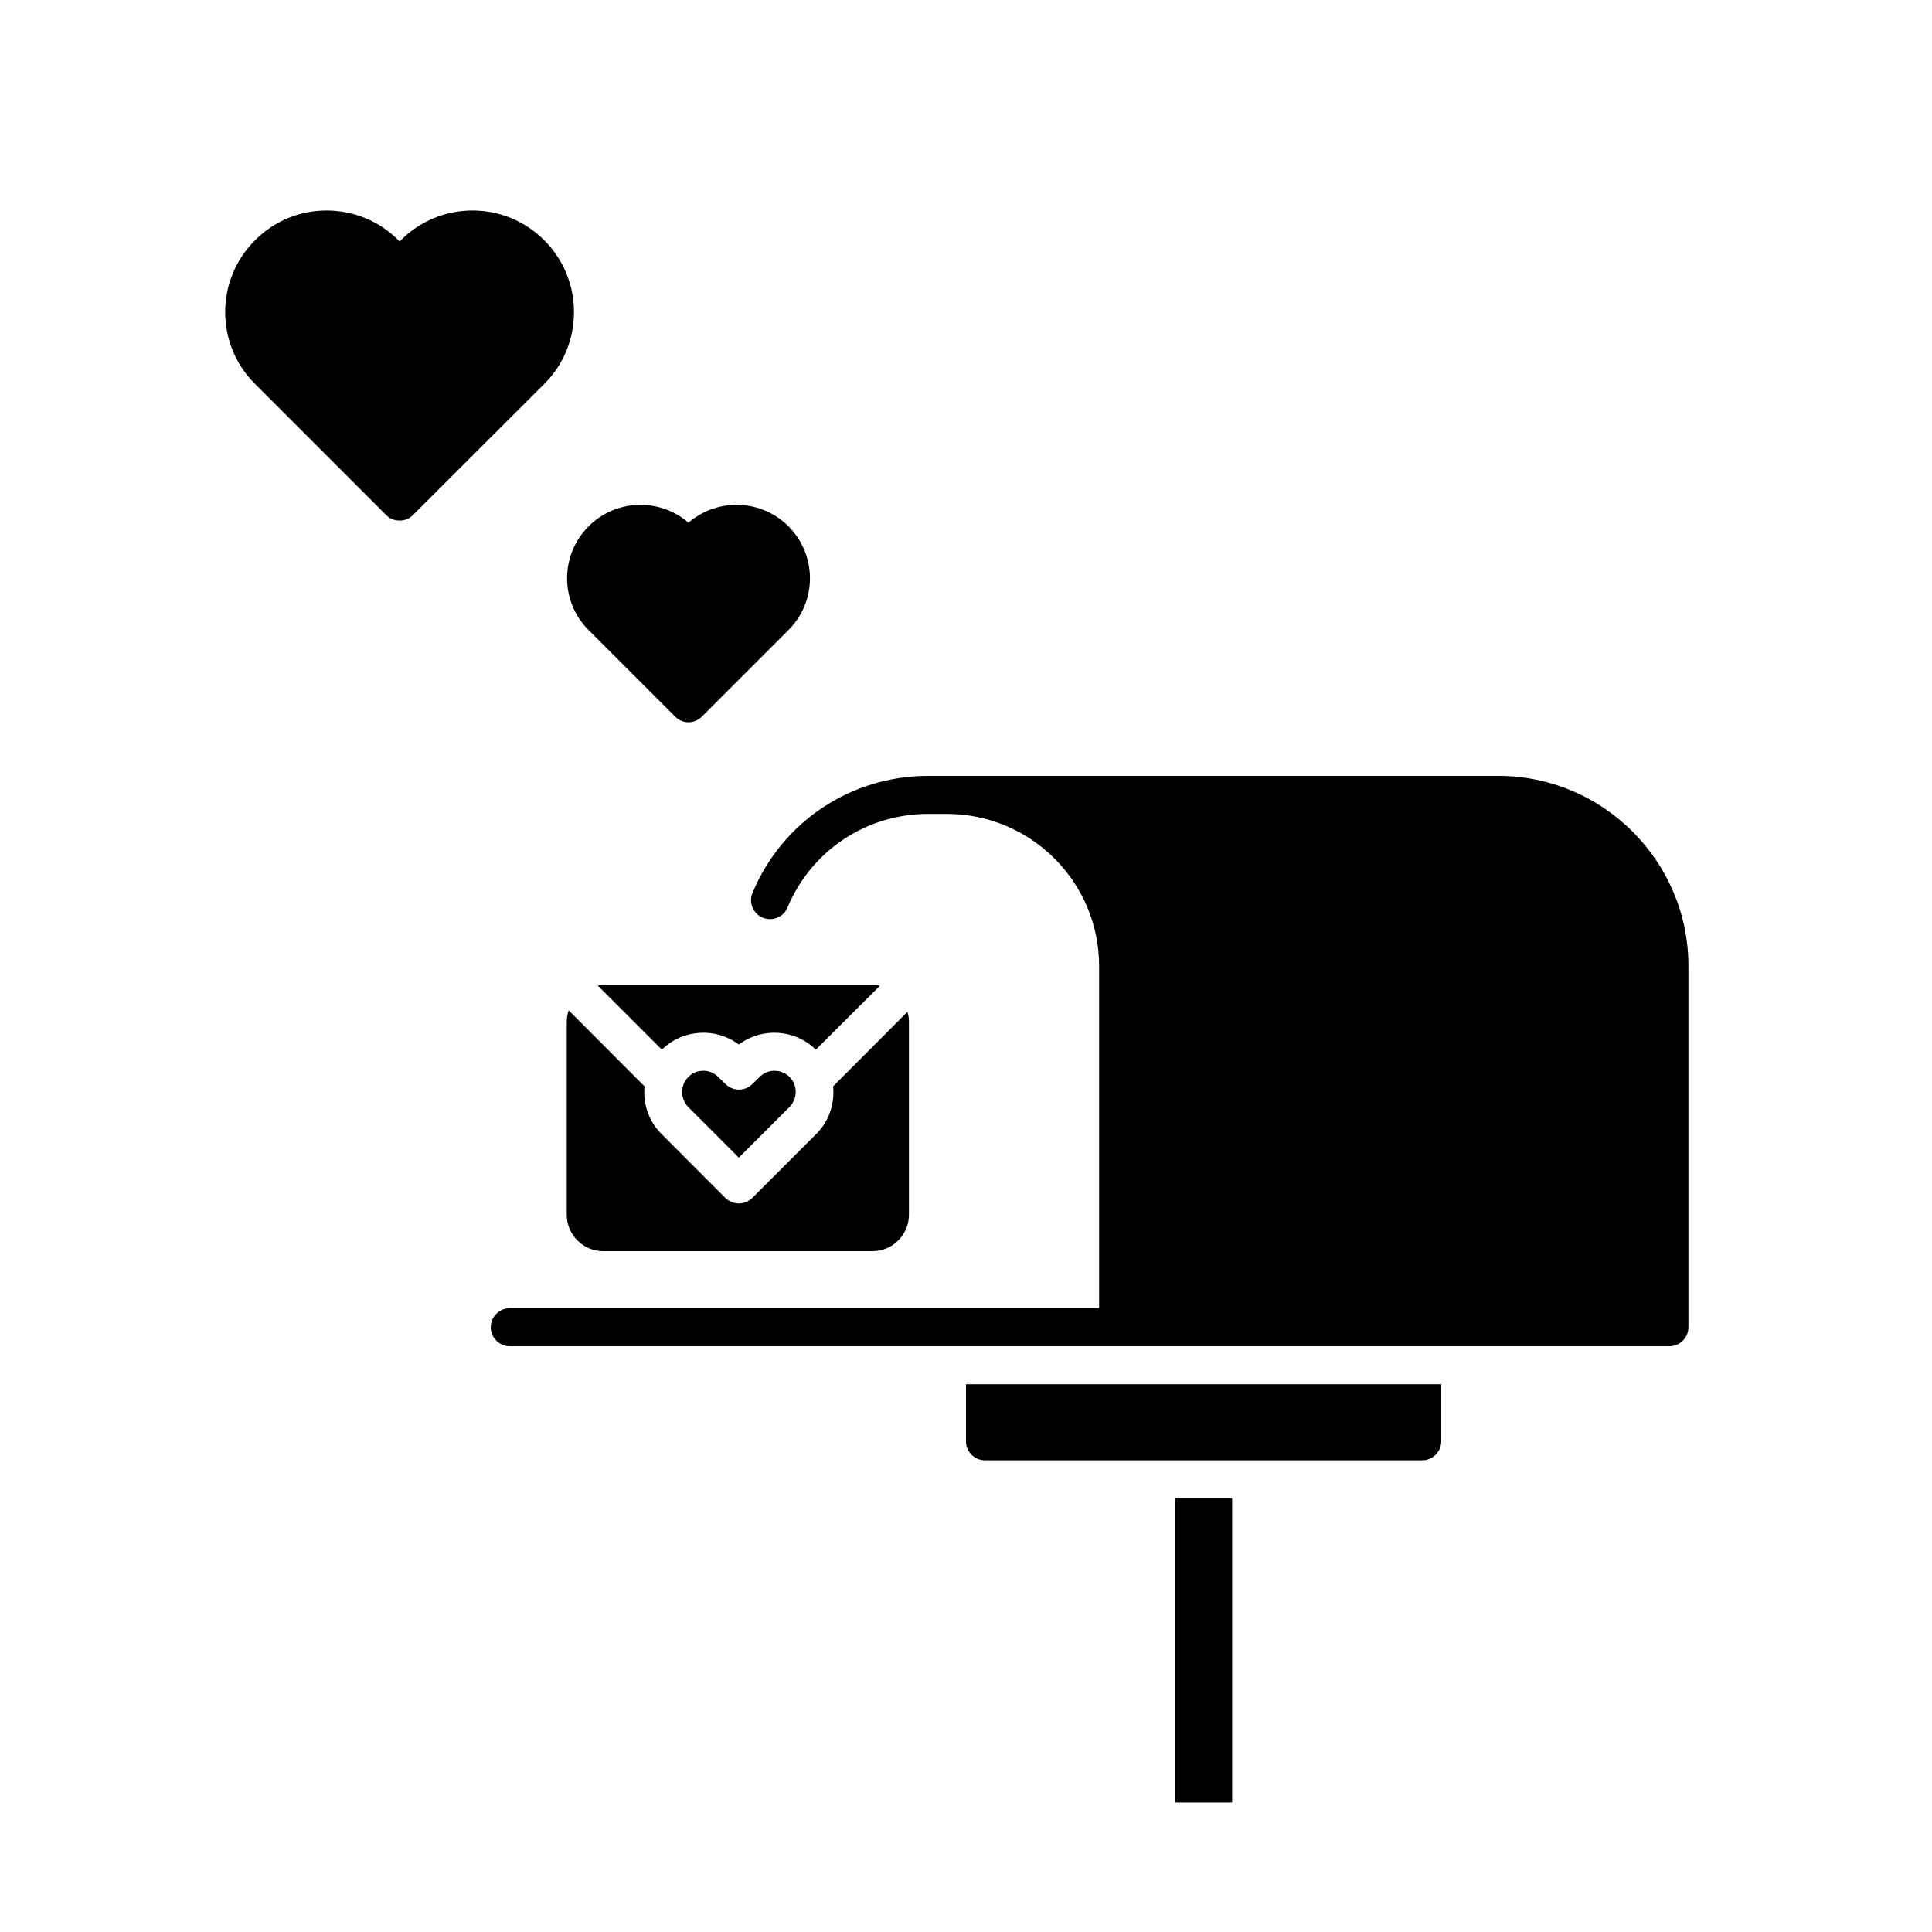
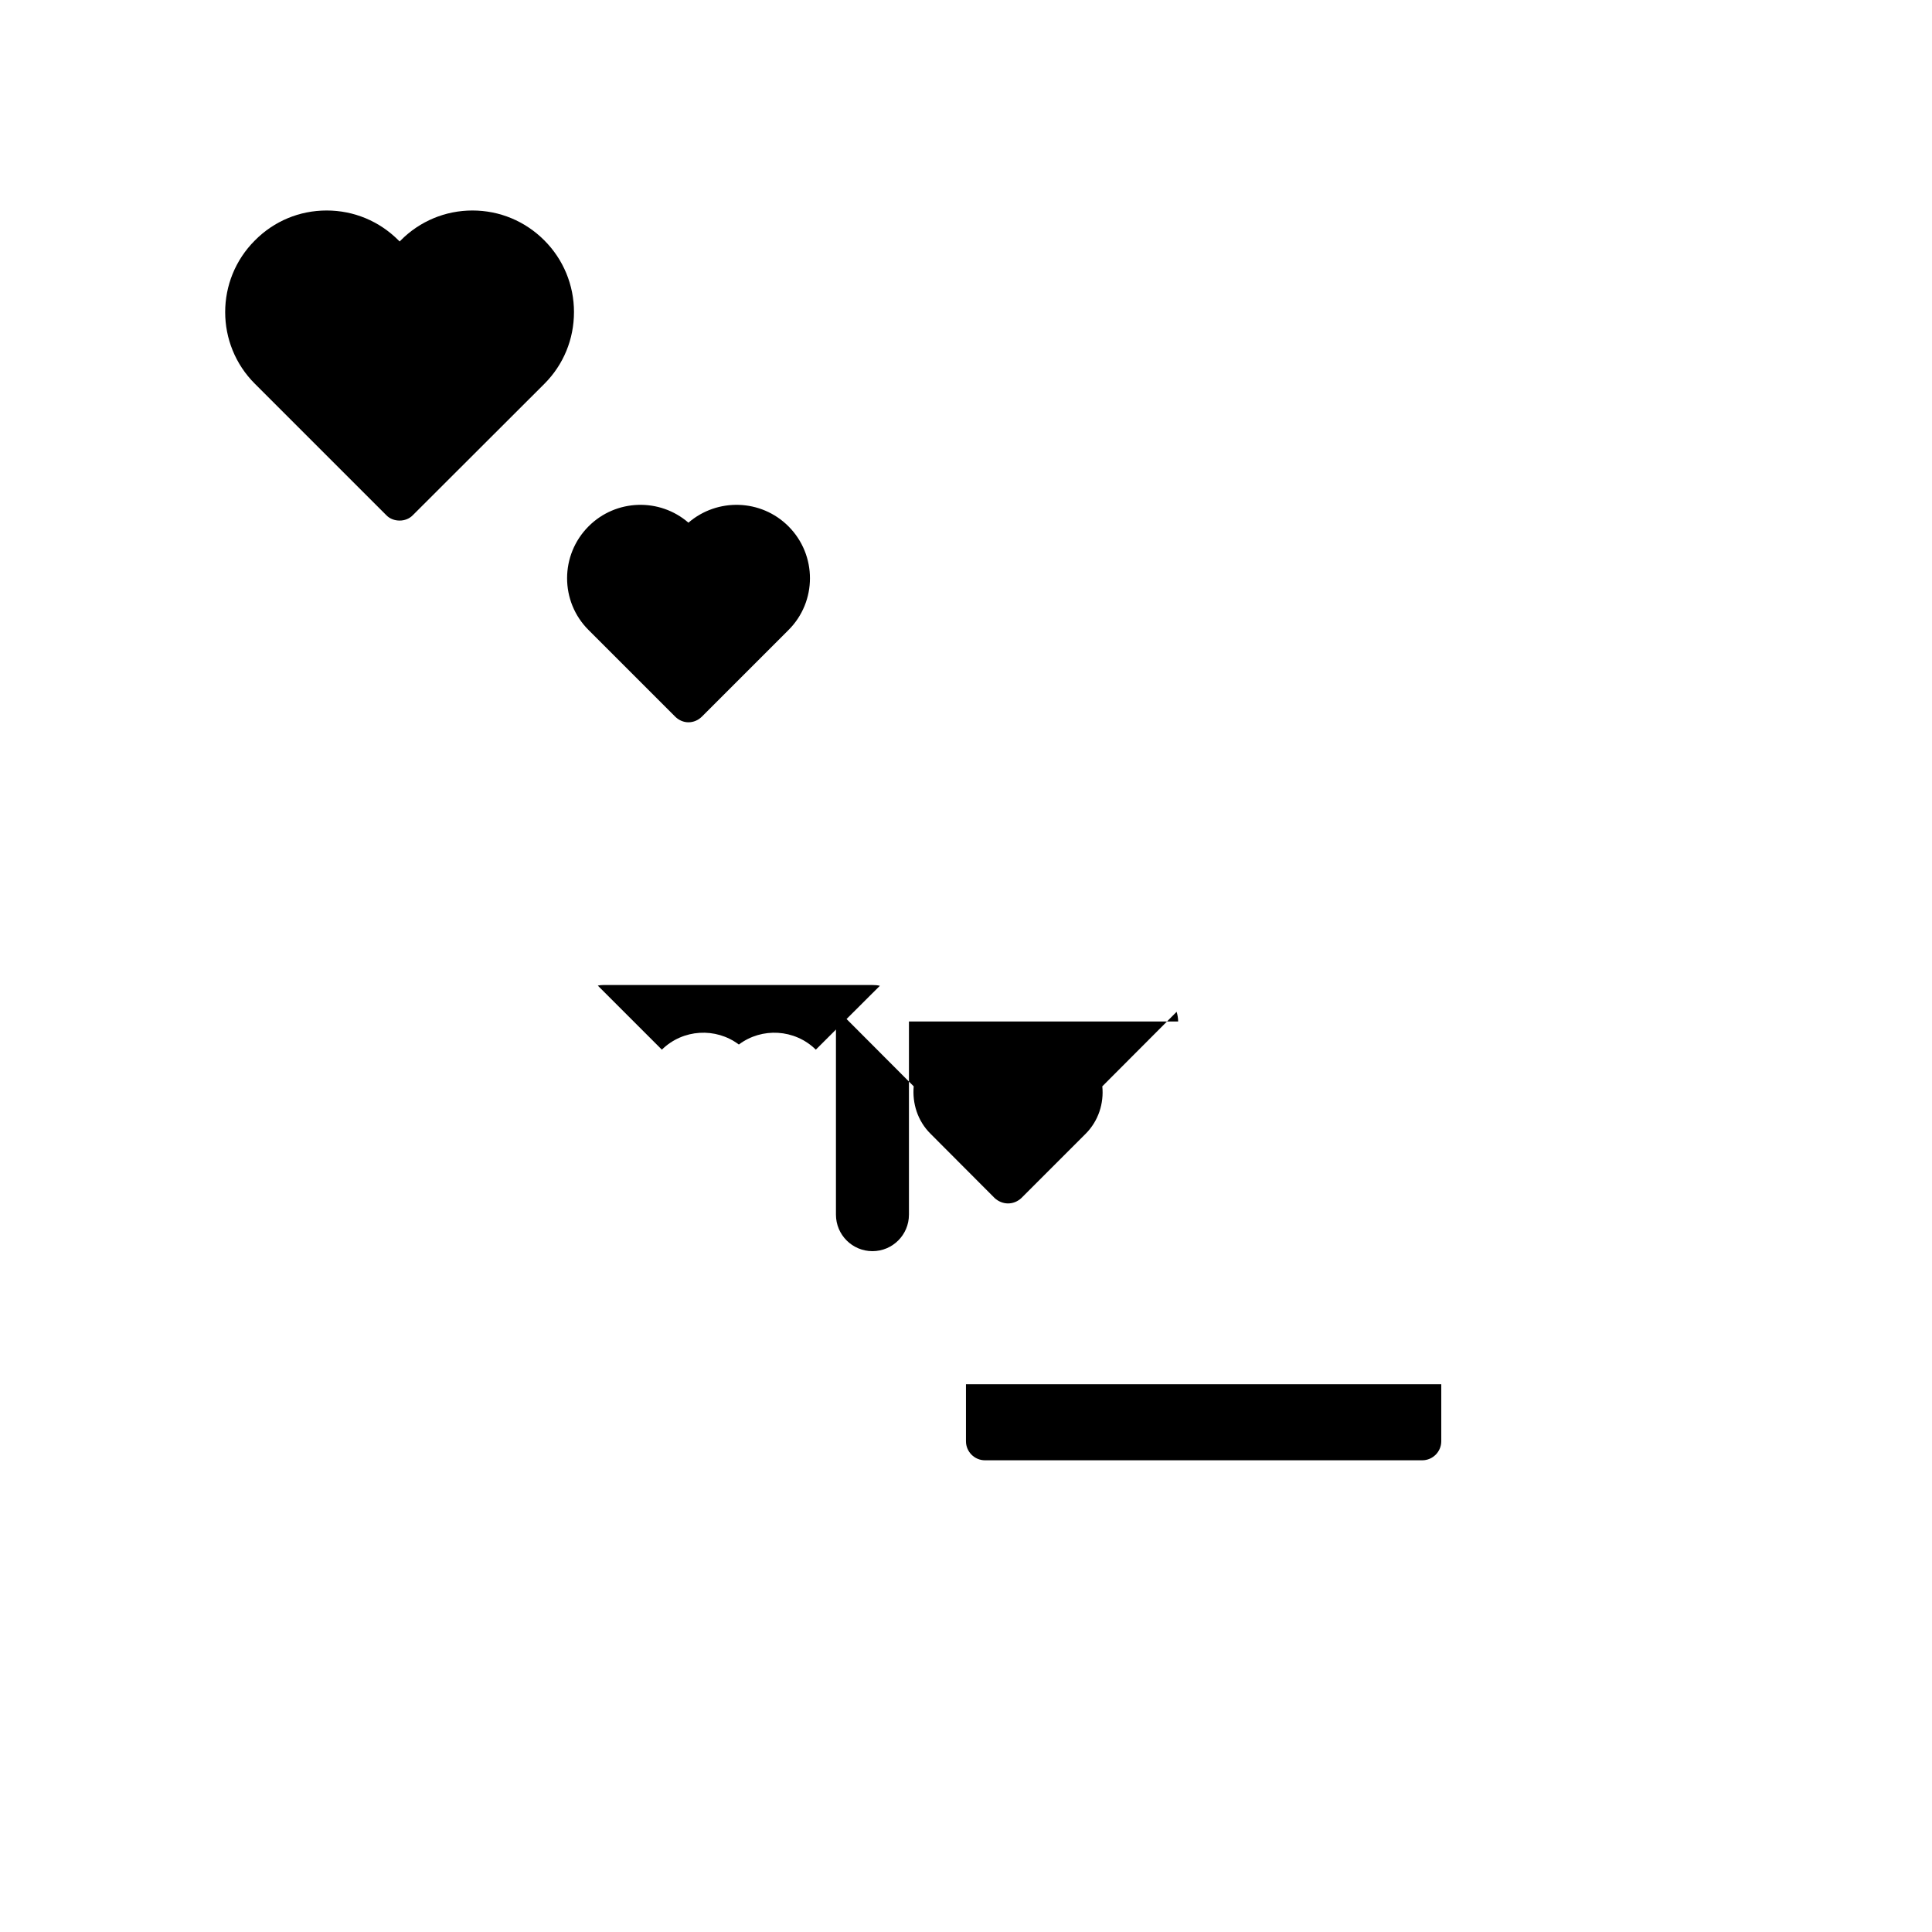
<svg xmlns="http://www.w3.org/2000/svg" fill="#000000" width="800px" height="800px" version="1.1" viewBox="144 144 512 512">
  <g>
-     <path d="m353.2 437.38-13.402 13.402-13.402-13.402c-2.168-2.215-2.168-5.793 0-7.961 1.109-1.109 2.519-1.664 3.981-1.664 1.461 0 2.871 0.555 3.981 1.664l1.914 1.863c1.965 1.965 5.141 1.965 7.106 0l1.914-1.863c2.168-2.215 5.742-2.215 7.961 0 2.164 2.164 2.164 5.742-0.051 7.961z" />
-     <path d="m384.88 414.71v51.188c0 5.34-4.332 9.672-9.672 9.672h-71.34c-5.34 0-9.672-4.332-9.672-9.672v-51.137c0-1.059 0.203-2.066 0.504-3.023l20.102 20.152c-0.402 4.484 1.008 9.168 4.484 12.594l16.93 16.977c1.008 0.957 2.316 1.461 3.578 1.461 1.309 0 2.57-0.504 3.578-1.461l16.977-16.977c3.426-3.426 4.887-8.113 4.434-12.594l19.699-19.75c0.25 0.855 0.398 1.711 0.398 2.57z" />
+     <path d="m384.88 414.71v51.188c0 5.34-4.332 9.672-9.672 9.672c-5.34 0-9.672-4.332-9.672-9.672v-51.137c0-1.059 0.203-2.066 0.504-3.023l20.102 20.152c-0.402 4.484 1.008 9.168 4.484 12.594l16.93 16.977c1.008 0.957 2.316 1.461 3.578 1.461 1.309 0 2.57-0.504 3.578-1.461l16.977-16.977c3.426-3.426 4.887-8.113 4.434-12.594l19.699-19.75c0.25 0.855 0.398 1.711 0.398 2.57z" />
    <path d="m377.18 405.24-16.977 16.93c-5.594-5.492-14.309-5.945-20.402-1.359-6.098-4.586-14.812-4.133-20.402 1.359l-16.977-16.977c0.453-0.102 0.957-0.152 1.512-0.152h71.238c0.699-0.004 1.352 0.047 2.008 0.199z" />
    <path d="m296.11 226.69c0 7.203-2.769 13.957-7.859 19.043l-34.812 34.762c-0.957 1.008-2.266 1.461-3.527 1.461-1.309 0-2.621-0.453-3.578-1.461l-34.762-34.762c-10.531-10.48-10.531-27.559 0-38.039 5.039-5.09 11.789-7.91 18.992-7.91s13.957 2.82 19.043 7.91l0.301 0.301 0.301-0.301c5.039-5.09 11.84-7.91 18.992-7.91 7.203 0 13.957 2.82 19.043 7.91 5.047 5.043 7.867 11.844 7.867 18.996z" />
    <path d="m352.94 310.98-22.922 22.922c-0.957 0.957-2.215 1.512-3.578 1.512-1.309 0-2.57-0.555-3.527-1.512l-22.922-22.922c-7.609-7.559-7.609-19.902 0-27.508 7.254-7.254 18.844-7.559 26.449-0.957 7.656-6.602 19.246-6.297 26.5 0.957 7.609 7.606 7.609 19.949 0 27.508z" />
-     <path d="m455.42 541.07h15.113v80.609h-15.113z" />
    <path d="m525.95 510.84v15.113c0 2.769-2.266 5.039-5.039 5.039h-115.88c-2.769 0-5.039-2.266-5.039-5.039v-15.113z" />
-     <path d="m541.07 349.62h-151.14c-20.402 0-38.641 12.141-46.5 30.984-1.109 2.57 0.152 5.543 2.719 6.602 2.57 1.059 5.492-0.152 6.551-2.719 6.297-15.066 20.906-24.789 37.23-24.789h5.039c22.219 0 40.305 18.086 40.305 40.305v90.688l-156.18-0.004c-2.769 0-5.039 2.266-5.039 5.039 0 2.769 2.266 5.039 5.039 5.039h307.32c2.769 0 5.039-2.266 5.039-5.039l-0.004-95.723c0-27.762-22.621-50.383-50.379-50.383z" />
  </g>
</svg>